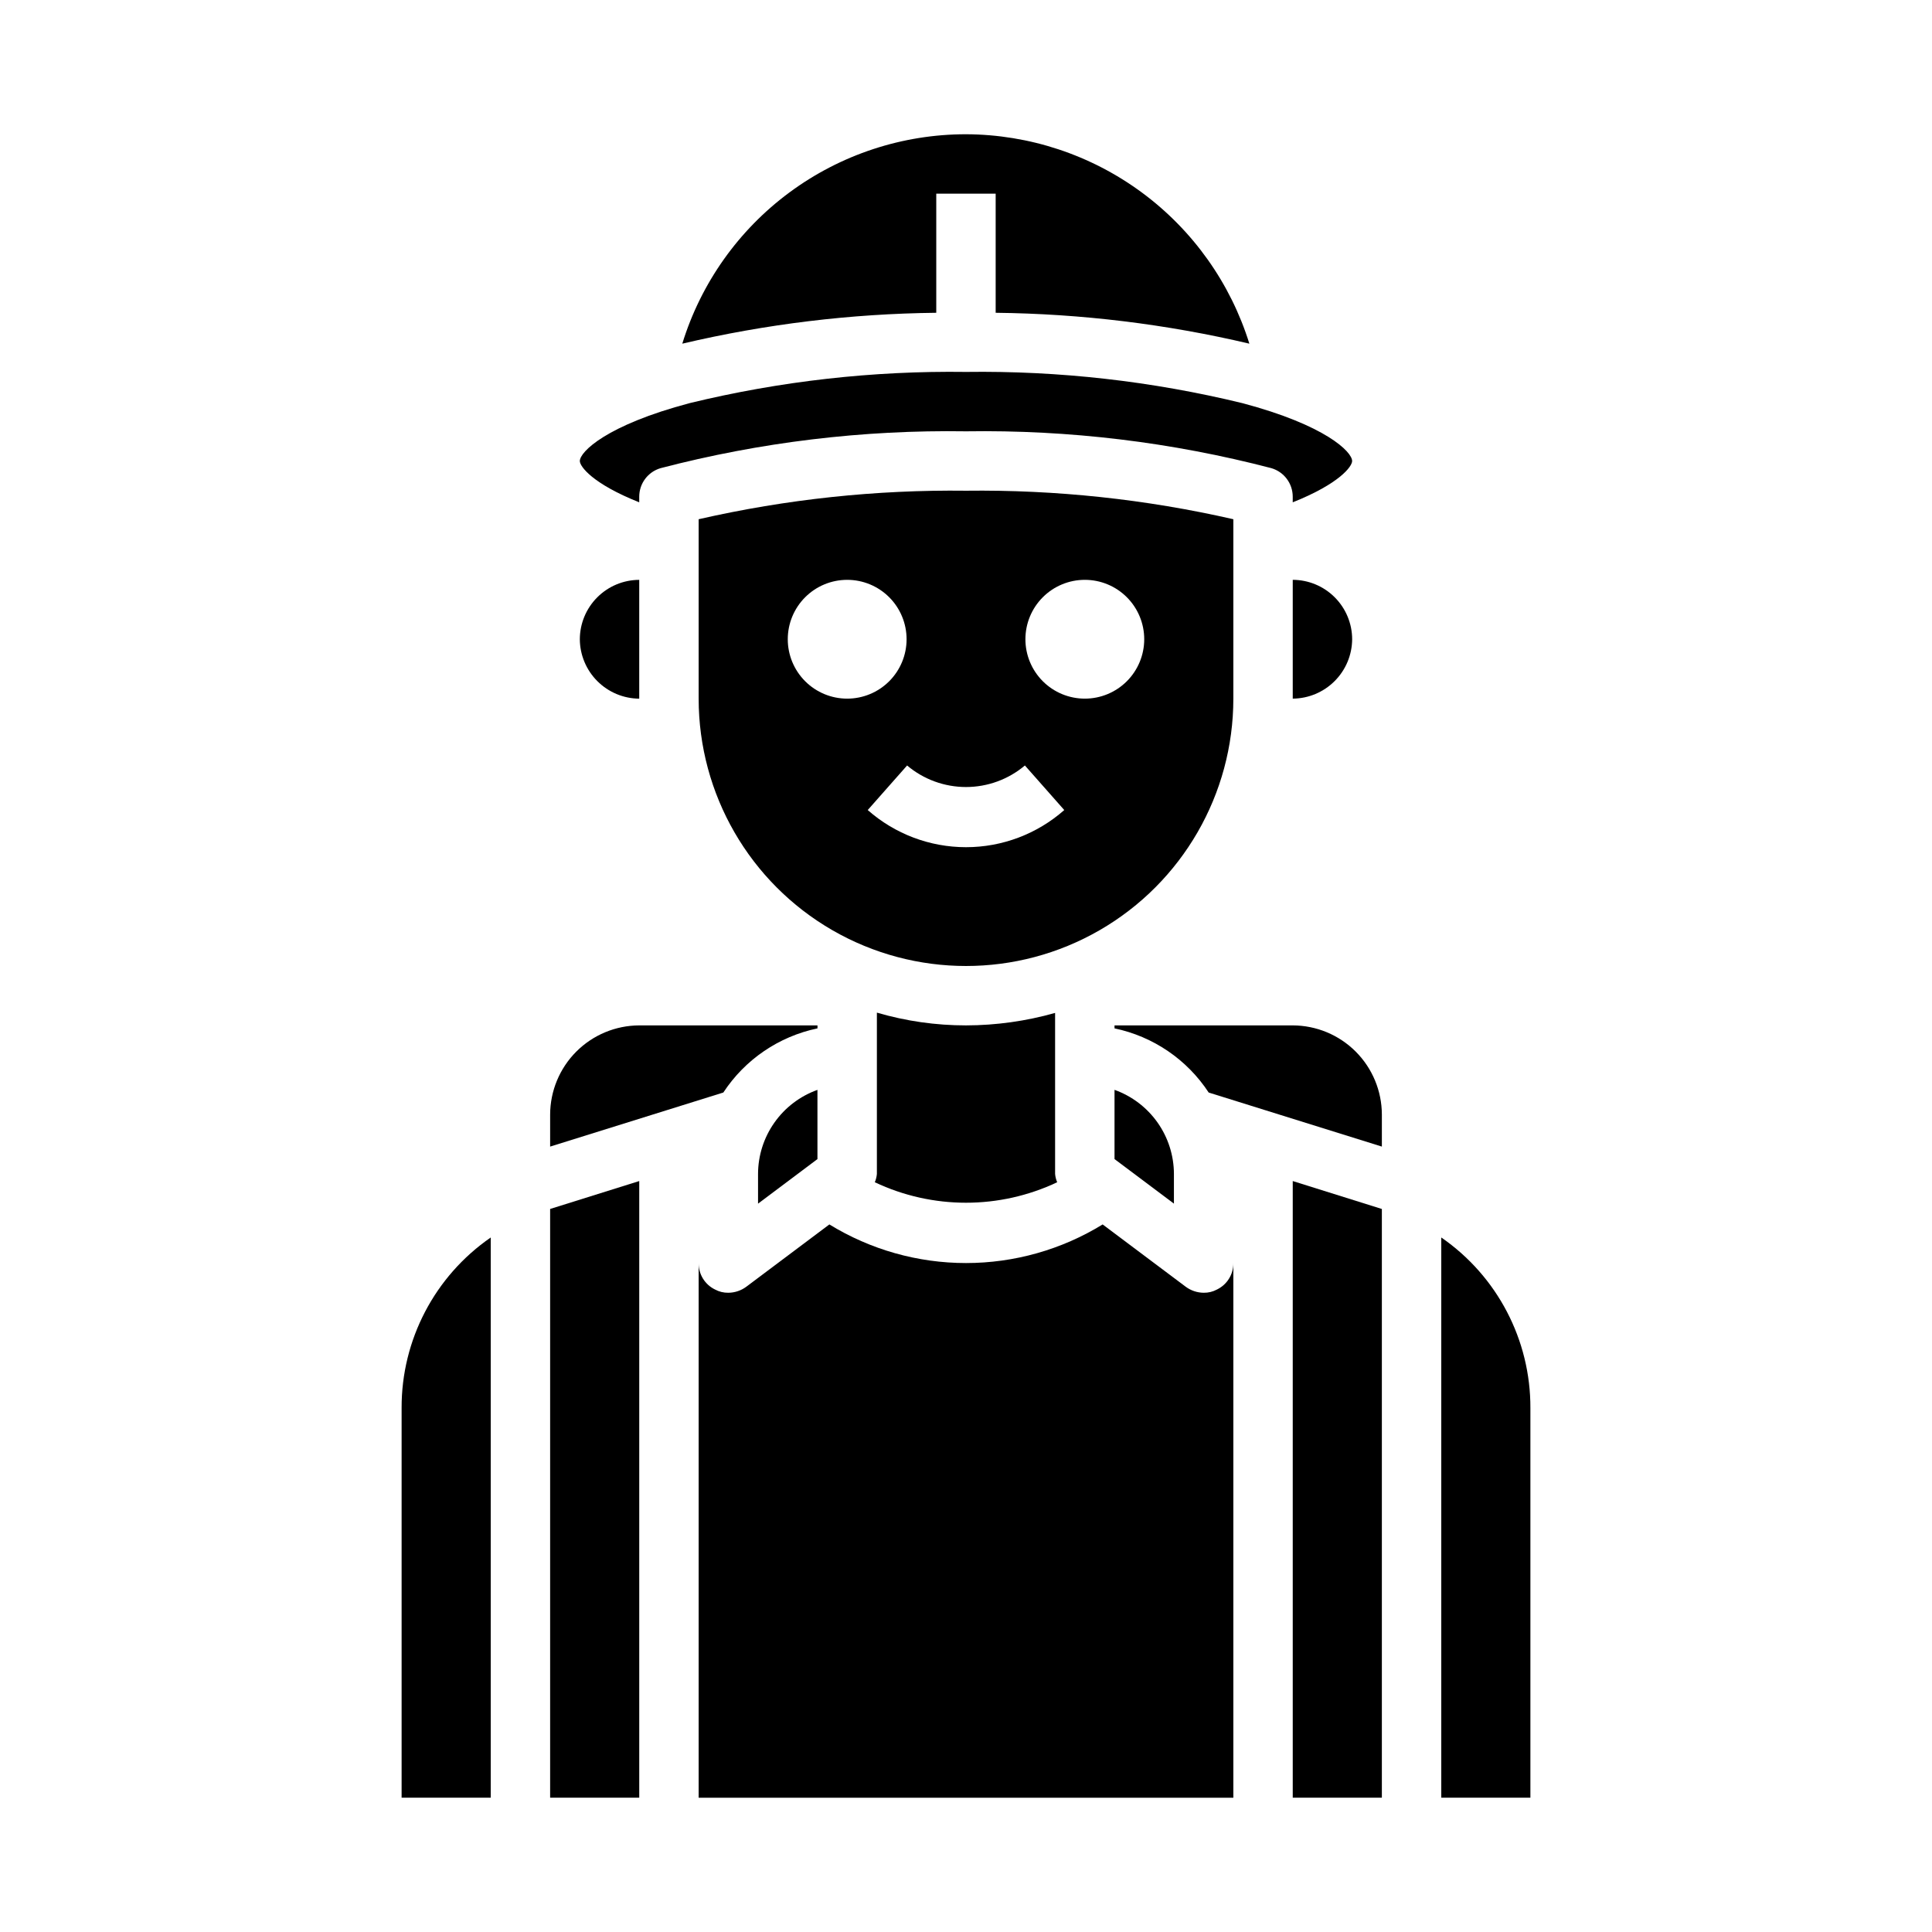
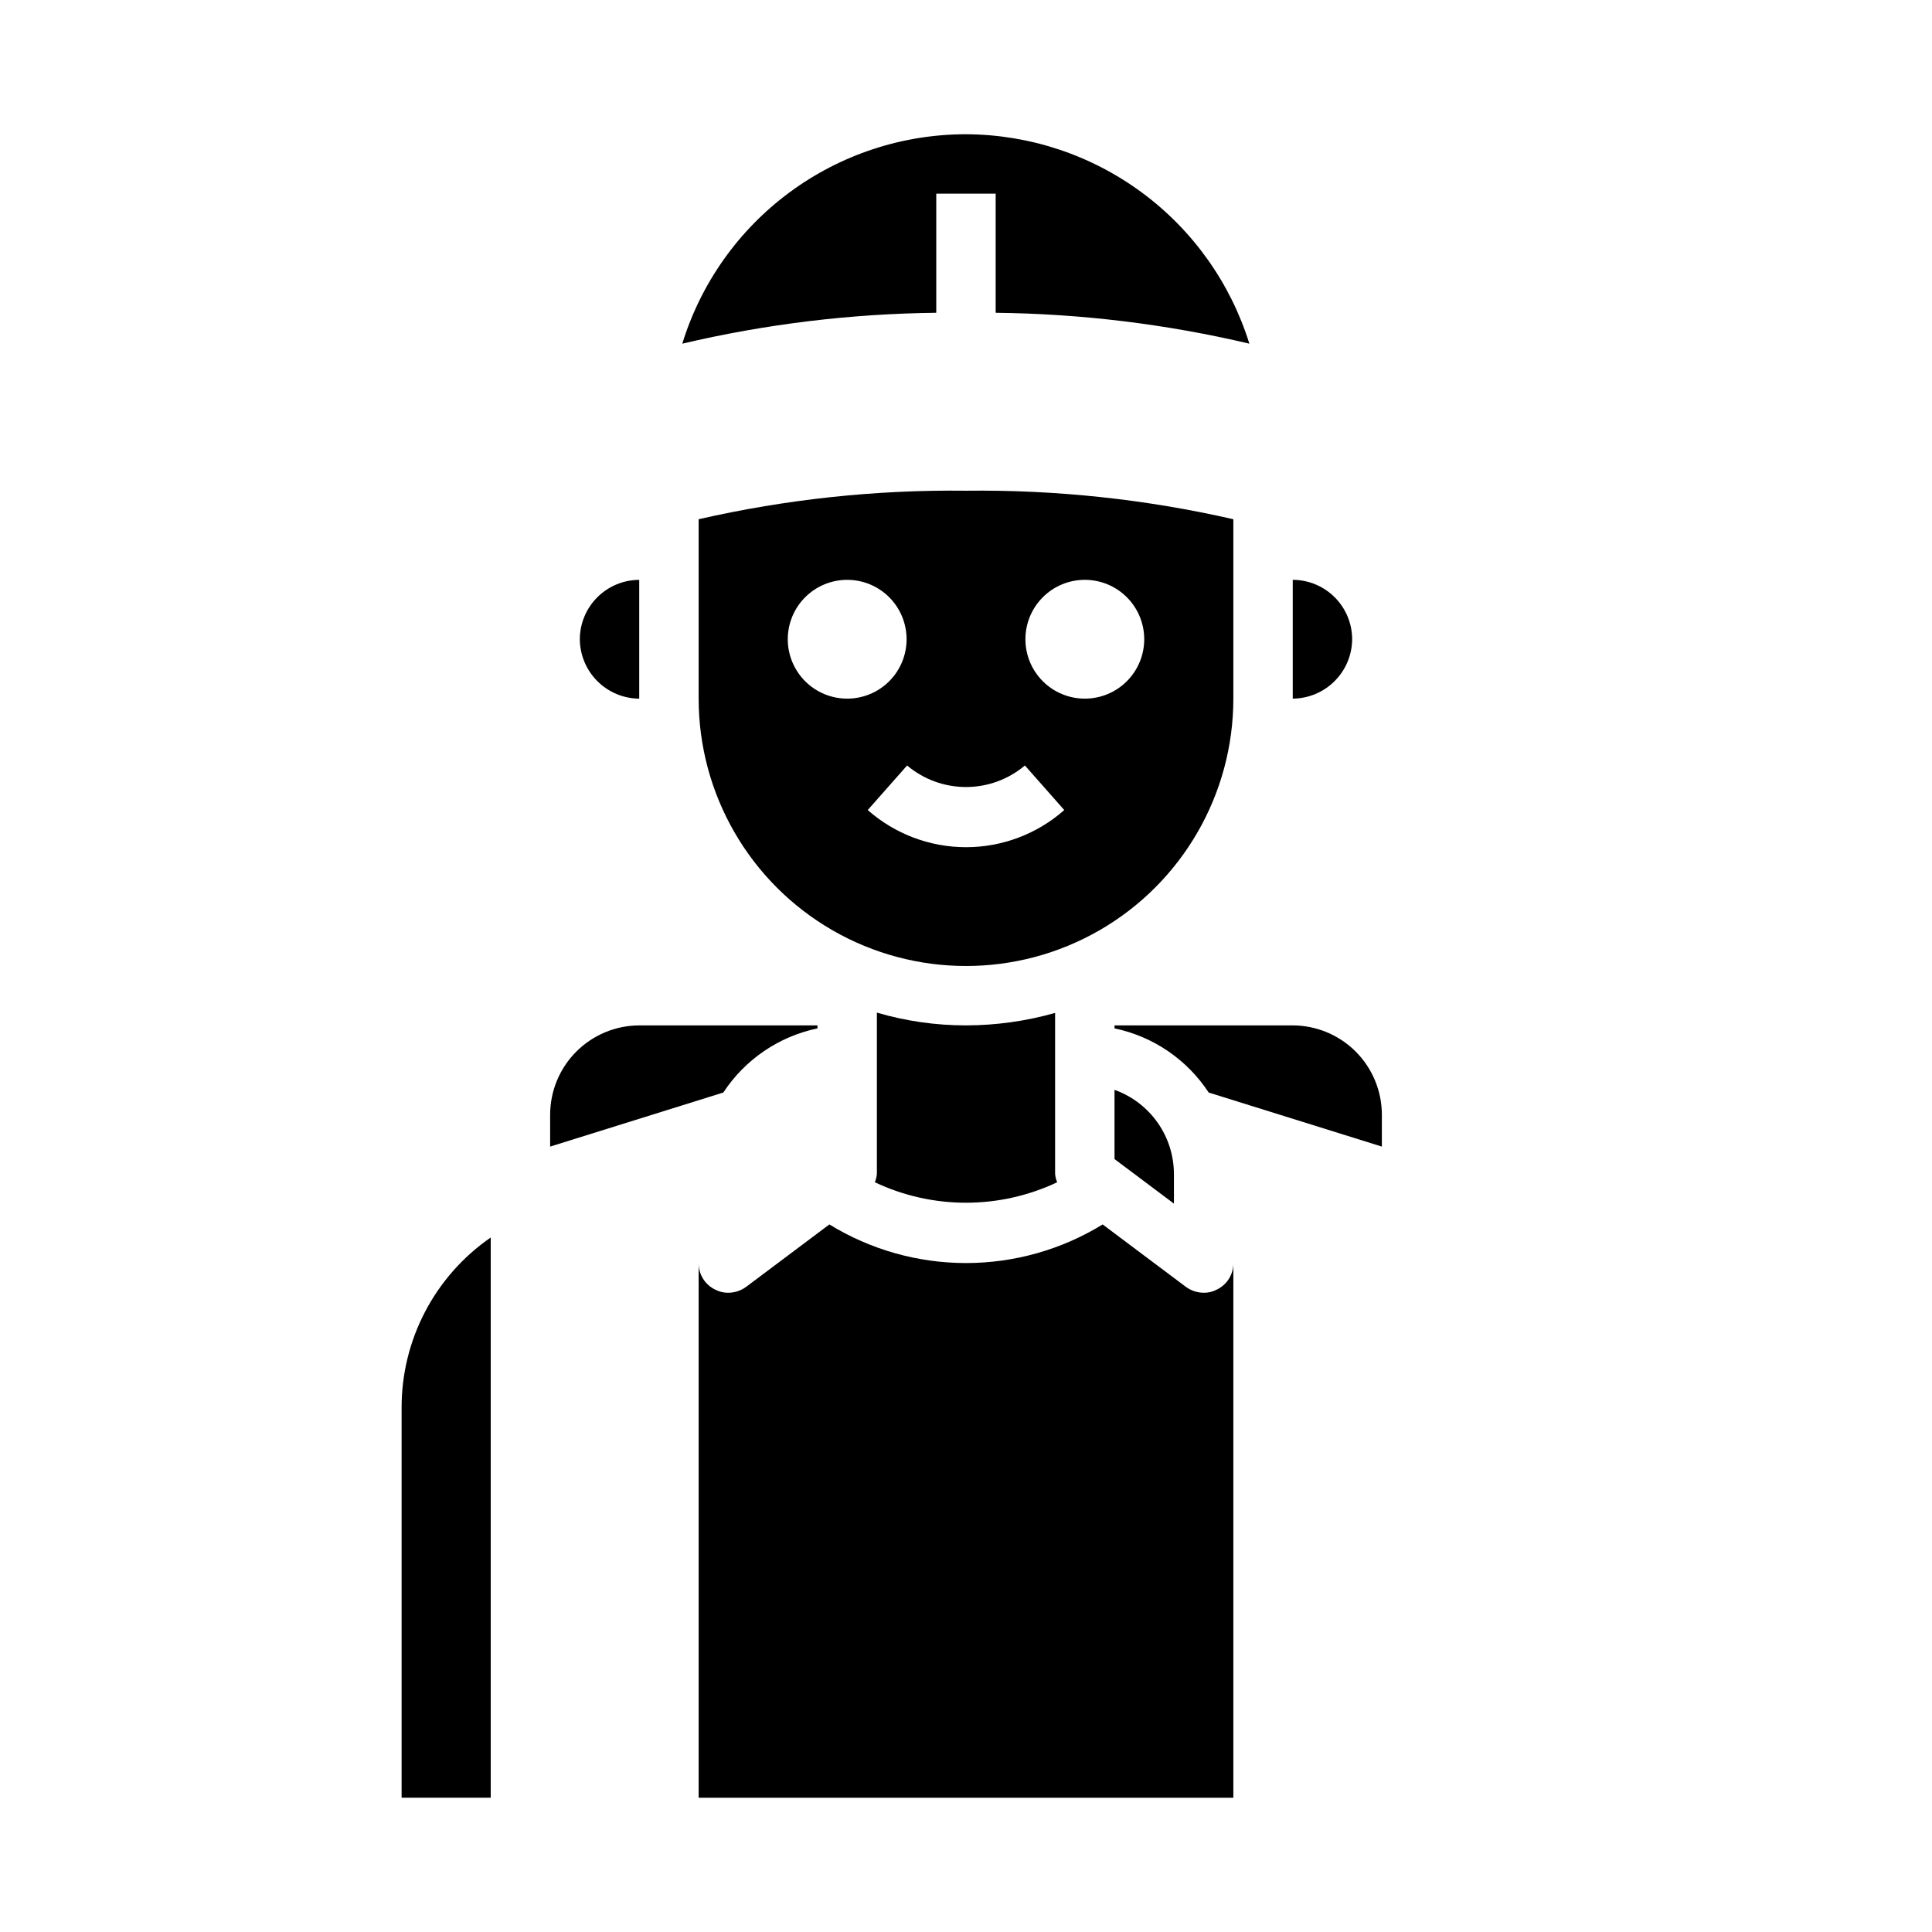
<svg xmlns="http://www.w3.org/2000/svg" fill="#000000" width="800px" height="800px" version="1.1" viewBox="144 144 512 512">
  <g>
    <path d="m486.59 297.66v31.488-0.004c4.168-0.027 8.152-1.699 11.098-4.644 2.949-2.945 4.617-6.93 4.648-11.098-0.012-4.172-1.676-8.168-4.625-11.117-2.949-2.953-6.949-4.613-11.121-4.625z" />
-     <path d="m289.79 620.41h23.617v-163.42l-23.617 7.398z" />
    <path d="m250.43 517.13v103.28h23.617v-148.46c-14.84 10.246-23.676 27.152-23.617 45.184z" />
    <path d="m360.64 416.53v-0.789h-47.23c-6.258 0.02-12.254 2.512-16.68 6.938-4.422 4.426-6.918 10.422-6.938 16.68v8.5l45.895-14.328v0.004c5.738-8.75 14.715-14.863 24.953-17.004z" />
-     <path d="m297.66 266.18c0 1.418 3.305 5.984 15.742 10.941v-1.496c0-3.5 2.309-6.578 5.668-7.559 26.41-6.894 53.633-10.18 80.926-9.762 27.289-0.418 54.512 2.867 80.922 9.762 3.359 0.98 5.668 4.059 5.668 7.559v1.496c12.438-4.961 15.742-9.523 15.742-10.941 0-2.441-7.086-9.523-29.125-15.352-23.957-5.824-48.555-8.602-73.207-8.266-24.656-0.336-49.254 2.441-73.211 8.266-22.043 5.824-29.125 12.91-29.125 15.352z" />
    <path d="m466.52 485.73c-1.086 0.59-2.305 0.887-3.539 0.863-1.703-0.016-3.356-0.566-4.727-1.574l-22.043-16.531h0.004c-10.895 6.691-23.43 10.234-36.211 10.234-12.785 0-25.32-3.543-36.211-10.234l-22.043 16.531c-1.371 1.008-3.023 1.559-4.723 1.574-1.238 0.023-2.457-0.273-3.543-0.863-2.68-1.301-4.363-4.031-4.332-7.008v141.7h141.7v-141.7c0.035 2.977-1.652 5.707-4.332 7.008z" />
    <path d="m392.12 226.89v-31.57h15.742v31.566l0.004 0.004c22.641 0.25 45.188 2.996 67.227 8.184-4.988-16.031-14.961-30.059-28.465-40.039-13.508-9.98-29.84-15.395-46.633-15.457-16.82-0.004-33.195 5.387-46.727 15.375s-23.504 24.051-28.453 40.121c22.066-5.191 44.637-7.938 67.305-8.184z" />
    <path d="m329.15 281.6v47.547c0 25.312 13.504 48.703 35.426 61.359s48.93 12.656 70.848 0c21.922-12.656 35.426-36.047 35.426-61.359v-47.547c-23.234-5.305-47.02-7.84-70.848-7.555-23.832-0.285-47.613 2.25-70.852 7.555zm23.617 31.805c0-4.176 1.66-8.18 4.613-11.133 2.953-2.953 6.957-4.609 11.133-4.609s8.18 1.656 11.133 4.609c2.953 2.953 4.609 6.957 4.609 11.133s-1.656 8.18-4.609 11.133c-2.953 2.953-6.957 4.609-11.133 4.609s-8.18-1.656-11.133-4.609c-2.953-2.953-4.613-6.957-4.613-11.133zm78.719-15.742h0.004c4.176 0 8.18 1.656 11.133 4.609 2.949 2.953 4.609 6.957 4.609 11.133s-1.66 8.18-4.609 11.133c-2.953 2.953-6.957 4.609-11.133 4.609s-8.184-1.656-11.133-4.609c-2.953-2.953-4.613-6.957-4.613-11.133s1.66-8.18 4.613-11.133c2.949-2.953 6.957-4.609 11.133-4.609zm-5.449 61.008h0.004c-7.191 6.344-16.449 9.844-26.039 9.844s-18.852-3.5-26.043-9.844l10.43-11.809c4.367 3.684 9.898 5.707 15.613 5.707 5.711 0 11.242-2.023 15.609-5.707z" />
    <path d="m400 415.74c-7.996 0.004-15.945-1.137-23.617-3.383v42.742c-0.062 0.762-0.25 1.504-0.551 2.207 15.297 7.238 33.035 7.238 48.332 0-0.301-0.703-0.488-1.445-0.551-2.207v-42.664c-7.684 2.176-15.629 3.289-23.613 3.305z" />
-     <path d="m486.59 456.99v163.42h23.617v-156.02z" />
-     <path d="m549.57 517.13c0.059-18.031-8.777-34.938-23.617-45.184v148.46h23.617z" />
-     <path d="m439.36 432.82v18.344l15.742 11.809v-7.875c-0.012-4.883-1.531-9.641-4.348-13.625-2.82-3.988-6.797-7.008-11.395-8.652z" />
+     <path d="m439.36 432.82v18.344l15.742 11.809v-7.875c-0.012-4.883-1.531-9.641-4.348-13.625-2.82-3.988-6.797-7.008-11.395-8.652" />
    <path d="m486.59 415.74h-47.23v0.789c10.242 2.141 19.215 8.254 24.953 17.004l45.895 14.324v-8.5c-0.02-6.258-2.512-12.254-6.938-16.68-4.426-4.426-10.422-6.918-16.68-6.938z" />
    <path d="m297.66 313.41c0.027 4.168 1.699 8.152 4.644 11.098 2.945 2.945 6.93 4.617 11.098 4.644v-31.484c-4.172 0.012-8.168 1.672-11.117 4.625-2.953 2.949-4.613 6.945-4.625 11.117z" />
-     <path d="m344.89 462.98 15.742-11.809v-18.344c-4.598 1.645-8.574 4.664-11.391 8.652-2.82 3.984-4.34 8.742-4.352 13.625z" />
  </g>
</svg>